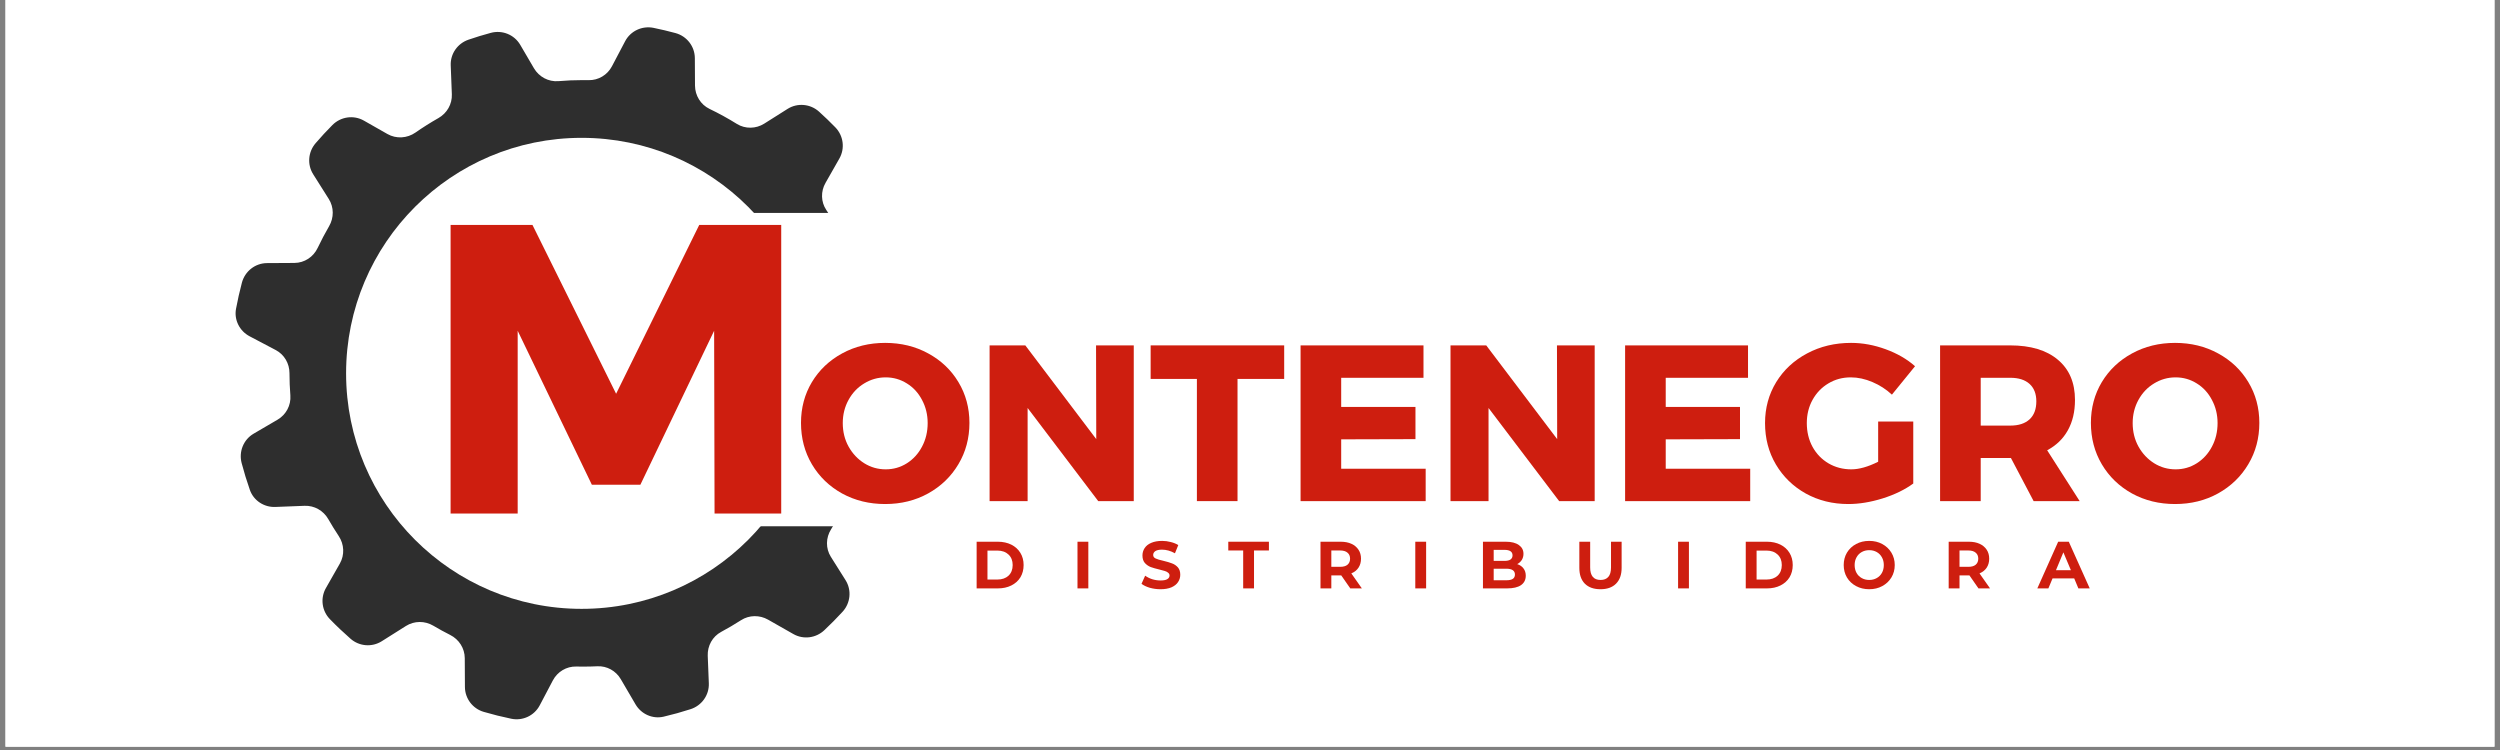
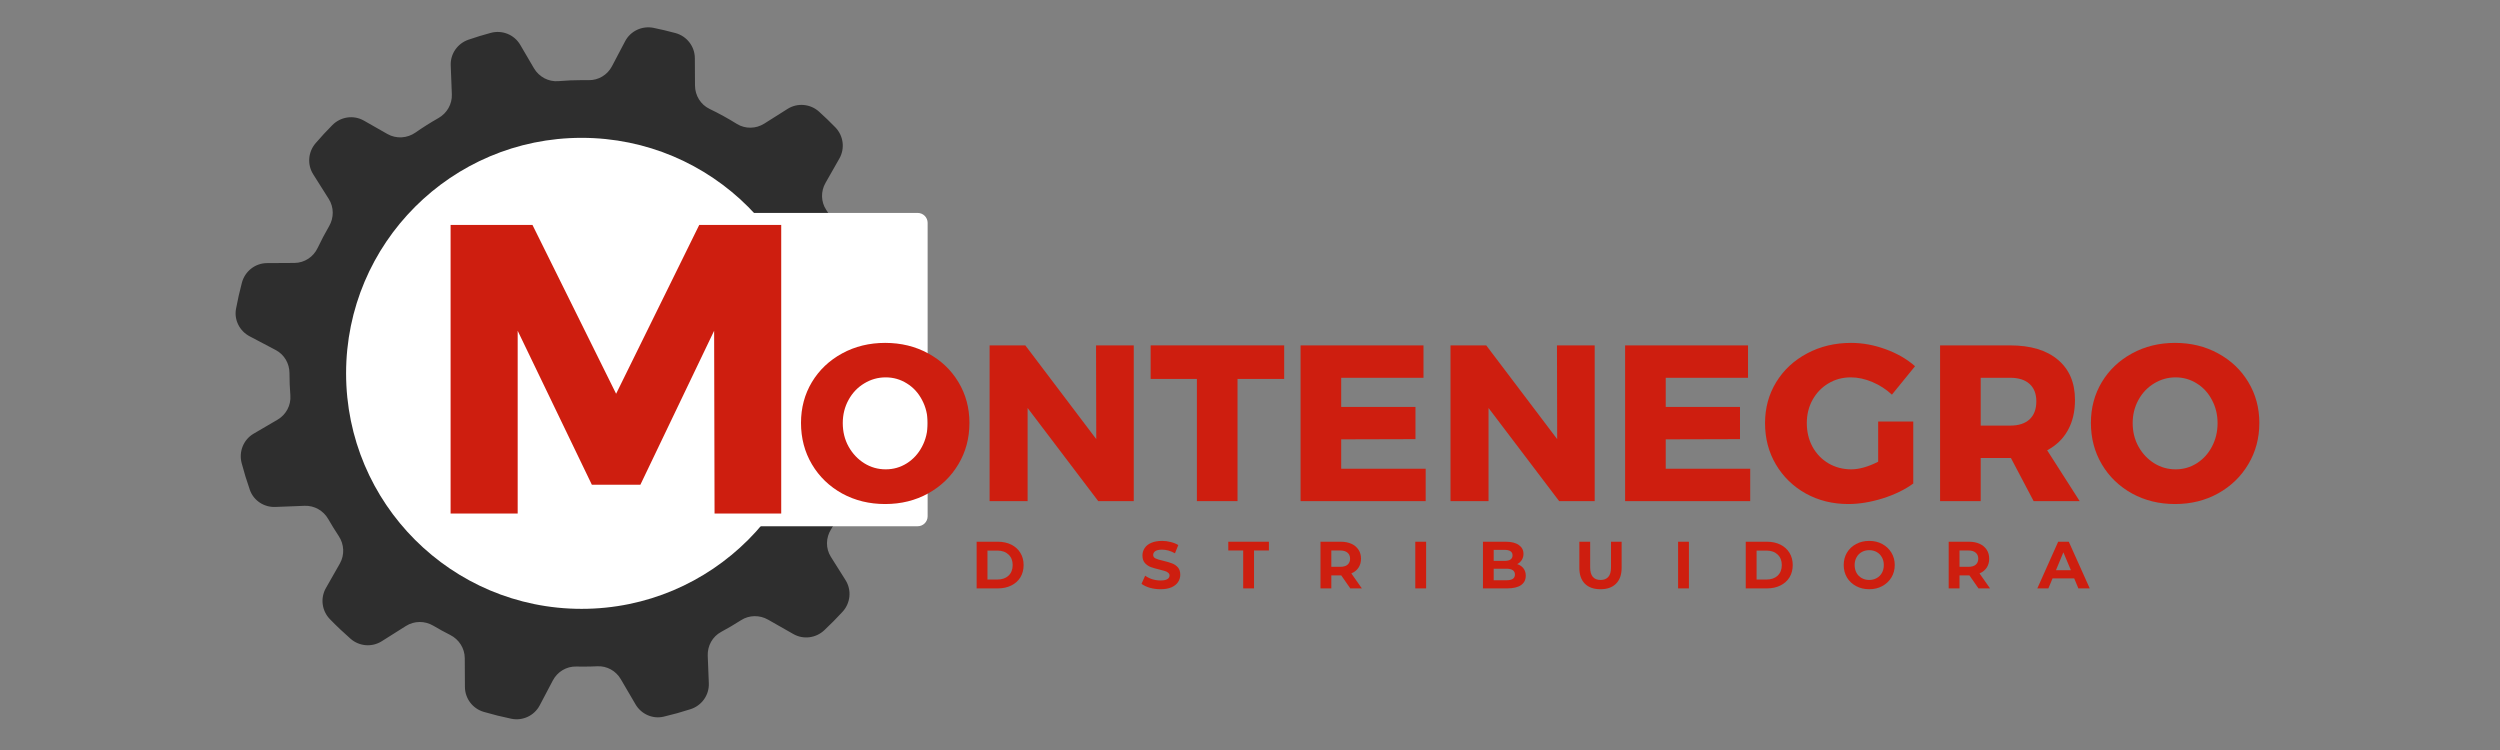
<svg xmlns="http://www.w3.org/2000/svg" width="500" viewBox="0 0 375 112.5" height="150" preserveAspectRatio="xMidYMid meet">
  <rect x="0" y="0" width="375" height="112.5" fill="#808080" stroke="none" />
  <defs>
    <g />
    <clipPath id="11f9597cc9">
-       <path d="M 0.828 0 L 374.168 0 L 374.168 112.004 L 0.828 112.004 Z M 0.828 0 " clip-rule="nonzero" />
-     </clipPath>
+       </clipPath>
    <clipPath id="6aff92ac3a">
      <path d="M 35.34 4.098 L 139.125 4.098 L 139.125 107.891 L 35.34 107.891 Z M 35.34 4.098 " clip-rule="nonzero" />
    </clipPath>
    <clipPath id="b8350cce94">
      <path d="M 101.645 31.938 L 139.145 31.938 L 139.145 78.957 L 101.645 78.957 Z M 101.645 31.938 " clip-rule="nonzero" />
    </clipPath>
    <clipPath id="1a16f1079b">
      <path d="M 103.137 31.938 L 137.648 31.938 C 138.473 31.938 139.145 32.605 139.145 33.43 L 139.145 77.445 C 139.145 78.27 138.473 78.938 137.648 78.938 L 103.137 78.938 C 102.312 78.938 101.645 78.27 101.645 77.445 L 101.645 33.43 C 101.645 32.605 102.312 31.938 103.137 31.938 Z M 103.137 31.938 " clip-rule="nonzero" />
    </clipPath>
    <clipPath id="2c1b105894">
      <path d="M 51.914 20.676 L 122.566 20.676 L 122.566 91.328 L 51.914 91.328 Z M 51.914 20.676 " clip-rule="nonzero" />
    </clipPath>
    <clipPath id="ef9c57fc85">
      <path d="M 87.242 20.676 C 67.73 20.676 51.914 36.492 51.914 56 C 51.914 75.512 67.73 91.328 87.242 91.328 C 106.75 91.328 122.566 75.512 122.566 56 C 122.566 36.492 106.75 20.676 87.242 20.676 Z M 87.242 20.676 " clip-rule="nonzero" />
    </clipPath>
  </defs>
  <g clip-path="url(#11f9597cc9)">
    <path fill="#ffffff" d="M 0.828 0 L 374.172 0 L 374.172 112.004 L 0.828 112.004 Z M 0.828 0 " fill-opacity="1" fill-rule="nonzero" />
-     <path fill="#ffffff" d="M 0.828 0 L 374.172 0 L 374.172 112.004 L 0.828 112.004 Z M 0.828 0 " fill-opacity="1" fill-rule="nonzero" />
  </g>
  <g clip-path="url(#6aff92ac3a)">
    <path fill="#2e2e2e" d="M 56.156 56.004 C 56.156 38.742 70.148 24.75 87.41 24.75 C 104.672 24.75 118.668 38.742 118.668 56.004 C 118.668 73.266 104.672 87.258 87.41 87.258 C 70.148 87.258 56.156 73.266 56.156 56.004 Z M 80.957 105.805 L 82.926 102.066 C 83.613 100.762 84.973 99.941 86.441 99.98 C 86.766 99.988 87.086 99.992 87.41 99.992 C 88.145 99.992 88.875 99.977 89.598 99.941 C 91.035 99.871 92.387 100.625 93.113 101.867 L 95.332 105.66 C 96.191 107.121 97.898 107.887 99.547 107.5 C 100.914 107.18 102.258 106.805 103.578 106.379 C 105.262 105.84 106.391 104.262 106.324 102.496 L 106.16 98.355 C 106.105 96.879 106.871 95.484 108.172 94.785 C 109.191 94.238 110.184 93.652 111.152 93.031 C 112.379 92.242 113.945 92.227 115.211 92.949 L 119.008 95.109 C 120.512 95.965 122.387 95.719 123.648 94.531 C 124.59 93.645 125.504 92.723 126.379 91.77 C 127.582 90.461 127.777 88.52 126.828 87.016 L 124.633 83.531 C 123.832 82.266 123.863 80.66 124.66 79.395 C 125.324 78.336 125.945 77.25 126.52 76.137 C 127.195 74.828 128.516 73.988 129.988 73.977 L 134.379 73.949 C 136.109 73.941 137.613 72.789 138.109 71.129 C 138.457 69.961 138.766 68.781 139.031 67.582 C 139.418 65.852 138.613 64.07 137.043 63.246 L 133.445 61.352 C 132.113 60.652 131.301 59.25 131.363 57.75 C 131.387 57.172 131.402 56.59 131.402 56.004 C 131.402 55.188 131.375 54.379 131.332 53.574 C 131.246 52.094 131.973 50.684 133.25 49.938 L 136.98 47.75 C 138.48 46.875 139.211 45.113 138.797 43.422 C 138.52 42.293 138.211 41.176 137.863 40.074 C 137.328 38.387 135.742 37.258 133.973 37.328 L 129.887 37.488 C 128.398 37.547 126.996 36.766 126.301 35.449 C 125.582 34.09 124.797 32.773 123.945 31.5 C 123.129 30.285 123.098 28.707 123.824 27.438 L 125.91 23.773 C 126.773 22.25 126.516 20.348 125.293 19.094 C 124.512 18.289 123.699 17.508 122.863 16.754 C 121.559 15.574 119.629 15.395 118.141 16.332 L 114.633 18.547 C 113.387 19.332 111.789 19.367 110.535 18.59 C 109.211 17.766 107.84 17.012 106.426 16.332 C 105.094 15.691 104.262 14.324 104.25 12.844 L 104.227 8.715 C 104.215 6.953 103.023 5.422 101.324 4.961 C 100.242 4.668 99.145 4.406 98.035 4.18 C 96.324 3.832 94.582 4.641 93.77 6.184 L 91.793 9.941 C 91.109 11.246 89.75 12.062 88.277 12.023 C 87.988 12.02 87.699 12.016 87.41 12.016 C 86.184 12.016 84.969 12.07 83.766 12.172 C 82.273 12.297 80.848 11.527 80.09 10.234 L 78.035 6.723 C 77.137 5.191 75.328 4.469 73.617 4.93 C 72.488 5.234 71.371 5.574 70.273 5.953 C 68.629 6.516 67.539 8.074 67.609 9.812 L 67.777 14.145 C 67.836 15.617 67.047 16.984 65.766 17.711 C 64.582 18.383 63.43 19.109 62.32 19.883 C 61.07 20.754 59.438 20.855 58.113 20.102 L 54.586 18.094 C 53.043 17.215 51.109 17.496 49.859 18.758 C 48.988 19.633 48.152 20.539 47.348 21.473 C 46.215 22.785 46.055 24.672 46.977 26.137 L 49.316 29.844 C 50.102 31.09 50.105 32.66 49.363 33.934 C 48.75 34.992 48.176 36.078 47.648 37.191 C 47.008 38.547 45.668 39.43 44.168 39.441 L 40.047 39.465 C 38.273 39.477 36.742 40.688 36.285 42.402 C 35.945 43.688 35.648 44.996 35.402 46.324 C 35.094 47.984 35.938 49.648 37.434 50.438 L 41.355 52.504 C 42.645 53.18 43.422 54.523 43.422 55.98 C 43.422 55.988 43.422 55.996 43.422 56.004 C 43.422 57.121 43.469 58.227 43.555 59.32 C 43.668 60.797 42.91 62.203 41.633 62.953 L 38.039 65.055 C 36.516 65.949 35.797 67.75 36.246 69.461 C 36.605 70.824 37.016 72.164 37.477 73.48 C 38.035 75.082 39.602 76.109 41.297 76.043 L 45.684 75.871 C 47.152 75.812 48.512 76.594 49.242 77.867 C 49.738 78.73 50.258 79.578 50.809 80.406 C 51.633 81.645 51.715 83.238 50.977 84.535 L 48.887 88.207 C 48.023 89.723 48.273 91.629 49.488 92.875 C 50.48 93.898 51.516 94.879 52.586 95.816 C 53.891 96.957 55.789 97.113 57.258 96.188 L 60.895 93.895 C 62.148 93.105 63.73 93.105 65.004 93.859 C 65.828 94.348 66.672 94.812 67.535 95.246 C 68.855 95.914 69.707 97.246 69.715 98.723 L 69.738 103.051 C 69.75 104.781 70.902 106.297 72.562 106.781 C 73.922 107.18 75.297 107.523 76.699 107.812 C 78.406 108.164 80.145 107.348 80.957 105.805 " fill-opacity="1" fill-rule="nonzero" />
  </g>
  <g clip-path="url(#b8350cce94)">
    <g clip-path="url(#1a16f1079b)">
      <path fill="#ffffff" d="M 101.645 31.938 L 139.145 31.938 L 139.145 78.957 L 101.645 78.957 Z M 101.645 31.938 " fill-opacity="1" fill-rule="nonzero" />
    </g>
  </g>
  <g clip-path="url(#2c1b105894)">
    <g clip-path="url(#ef9c57fc85)">
-       <path fill="#ffffff" d="M 51.914 20.676 L 122.566 20.676 L 122.566 91.328 L 51.914 91.328 Z M 51.914 20.676 " fill-opacity="1" fill-rule="nonzero" />
+       <path fill="#ffffff" d="M 51.914 20.676 L 122.566 20.676 L 122.566 91.328 L 51.914 91.328 M 51.914 20.676 " fill-opacity="1" fill-rule="nonzero" />
    </g>
  </g>
  <g fill="#ce1e0f" fill-opacity="1">
    <g transform="translate(63.386, 77.035)">
      <g>
        <path d="M 4.203 0 L 4.203 -43.297 L 16.484 -43.297 L 29.031 -17.969 L 41.5 -43.297 L 53.797 -43.297 L 53.797 0 L 43.797 0 L 43.734 -27.422 L 32.672 -4.328 L 25.391 -4.328 L 14.266 -27.422 L 14.266 0 Z M 4.203 0 " />
      </g>
    </g>
  </g>
  <g fill="#ce1e0f" fill-opacity="1">
    <g transform="translate(145.667, 88.259)">
      <g>
        <path d="M 0.828 -7 L 4.016 -7 C 4.773 -7 5.445 -6.852 6.031 -6.562 C 6.613 -6.27 7.066 -5.859 7.391 -5.328 C 7.711 -4.805 7.875 -4.195 7.875 -3.5 C 7.875 -2.801 7.711 -2.188 7.391 -1.656 C 7.066 -1.133 6.613 -0.727 6.031 -0.438 C 5.445 -0.145 4.773 0 4.016 0 L 0.828 0 Z M 3.938 -1.328 C 4.633 -1.328 5.191 -1.52 5.609 -1.906 C 6.023 -2.301 6.234 -2.832 6.234 -3.5 C 6.234 -4.164 6.023 -4.691 5.609 -5.078 C 5.191 -5.473 4.633 -5.672 3.938 -5.672 L 2.453 -5.672 L 2.453 -1.328 Z M 3.938 -1.328 " />
      </g>
    </g>
  </g>
  <g fill="#ce1e0f" fill-opacity="1">
    <g transform="translate(160.796, 88.259)">
      <g>
-         <path d="M 0.828 -7 L 2.453 -7 L 2.453 0 L 0.828 0 Z M 0.828 -7 " />
-       </g>
+         </g>
    </g>
  </g>
  <g fill="#ce1e0f" fill-opacity="1">
    <g transform="translate(170.946, 88.259)">
      <g>
        <path d="M 3.125 0.125 C 2.57 0.125 2.035 0.051 1.516 -0.094 C 1.004 -0.25 0.594 -0.445 0.281 -0.688 L 0.828 -1.906 C 1.129 -1.688 1.484 -1.508 1.891 -1.375 C 2.305 -1.25 2.723 -1.188 3.141 -1.188 C 3.598 -1.188 3.938 -1.254 4.156 -1.391 C 4.375 -1.523 4.484 -1.707 4.484 -1.938 C 4.484 -2.102 4.414 -2.238 4.281 -2.344 C 4.156 -2.457 3.988 -2.547 3.781 -2.609 C 3.582 -2.672 3.312 -2.742 2.969 -2.828 C 2.438 -2.953 2 -3.078 1.656 -3.203 C 1.32 -3.336 1.031 -3.539 0.781 -3.812 C 0.539 -4.094 0.422 -4.469 0.422 -4.938 C 0.422 -5.344 0.531 -5.711 0.75 -6.047 C 0.969 -6.379 1.297 -6.641 1.734 -6.828 C 2.18 -7.023 2.727 -7.125 3.375 -7.125 C 3.82 -7.125 4.254 -7.066 4.672 -6.953 C 5.098 -6.848 5.473 -6.695 5.797 -6.5 L 5.297 -5.266 C 4.648 -5.629 4.004 -5.812 3.359 -5.812 C 2.91 -5.812 2.578 -5.738 2.359 -5.594 C 2.141 -5.445 2.031 -5.254 2.031 -5.016 C 2.031 -4.773 2.156 -4.598 2.406 -4.484 C 2.656 -4.367 3.035 -4.254 3.547 -4.141 C 4.078 -4.016 4.516 -3.883 4.859 -3.75 C 5.203 -3.625 5.492 -3.426 5.734 -3.156 C 5.973 -2.883 6.094 -2.516 6.094 -2.047 C 6.094 -1.648 5.984 -1.285 5.766 -0.953 C 5.547 -0.617 5.211 -0.352 4.766 -0.156 C 4.316 0.031 3.77 0.125 3.125 0.125 Z M 3.125 0.125 " />
      </g>
    </g>
  </g>
  <g fill="#ce1e0f" fill-opacity="1">
    <g transform="translate(184.196, 88.259)">
      <g>
        <path d="M 2.281 -5.688 L 0.047 -5.688 L 0.047 -7 L 6.141 -7 L 6.141 -5.688 L 3.906 -5.688 L 3.906 0 L 2.281 0 Z M 2.281 -5.688 " />
      </g>
    </g>
  </g>
  <g fill="#ce1e0f" fill-opacity="1">
    <g transform="translate(197.246, 88.259)">
      <g>
        <path d="M 5.297 0 L 3.938 -1.953 L 2.453 -1.953 L 2.453 0 L 0.828 0 L 0.828 -7 L 3.859 -7 C 4.484 -7 5.02 -6.895 5.469 -6.688 C 5.926 -6.477 6.281 -6.18 6.531 -5.797 C 6.781 -5.422 6.906 -4.973 6.906 -4.453 C 6.906 -3.941 6.781 -3.492 6.531 -3.109 C 6.281 -2.734 5.922 -2.445 5.453 -2.25 L 7.031 0 Z M 5.266 -4.453 C 5.266 -4.848 5.133 -5.148 4.875 -5.359 C 4.625 -5.578 4.254 -5.688 3.766 -5.688 L 2.453 -5.688 L 2.453 -3.234 L 3.766 -3.234 C 4.254 -3.234 4.625 -3.336 4.875 -3.547 C 5.133 -3.766 5.266 -4.066 5.266 -4.453 Z M 5.266 -4.453 " />
      </g>
    </g>
  </g>
  <g fill="#ce1e0f" fill-opacity="1">
    <g transform="translate(211.466, 88.259)">
      <g>
        <path d="M 0.828 -7 L 2.453 -7 L 2.453 0 L 0.828 0 Z M 0.828 -7 " />
      </g>
    </g>
  </g>
  <g fill="#ce1e0f" fill-opacity="1">
    <g transform="translate(221.615, 88.259)">
      <g>
        <path d="M 5.969 -3.641 C 6.363 -3.516 6.676 -3.301 6.906 -3 C 7.133 -2.707 7.25 -2.344 7.25 -1.906 C 7.25 -1.289 7.008 -0.816 6.531 -0.484 C 6.051 -0.16 5.359 0 4.453 0 L 0.828 0 L 0.828 -7 L 4.25 -7 C 5.102 -7 5.758 -6.832 6.219 -6.5 C 6.676 -6.176 6.906 -5.738 6.906 -5.188 C 6.906 -4.844 6.82 -4.535 6.656 -4.266 C 6.488 -4.004 6.258 -3.797 5.969 -3.641 Z M 2.438 -5.781 L 2.438 -4.125 L 4.047 -4.125 C 4.453 -4.125 4.754 -4.191 4.953 -4.328 C 5.16 -4.473 5.266 -4.68 5.266 -4.953 C 5.266 -5.234 5.16 -5.441 4.953 -5.578 C 4.754 -5.711 4.453 -5.781 4.047 -5.781 Z M 4.328 -1.219 C 4.754 -1.219 5.078 -1.285 5.297 -1.422 C 5.516 -1.566 5.625 -1.785 5.625 -2.078 C 5.625 -2.66 5.191 -2.953 4.328 -2.953 L 2.438 -2.953 L 2.438 -1.219 Z M 4.328 -1.219 " />
      </g>
    </g>
  </g>
  <g fill="#ce1e0f" fill-opacity="1">
    <g transform="translate(236.135, 88.259)">
      <g>
        <path d="M 3.938 0.125 C 2.938 0.125 2.156 -0.148 1.594 -0.703 C 1.039 -1.266 0.766 -2.055 0.766 -3.078 L 0.766 -7 L 2.391 -7 L 2.391 -3.141 C 2.391 -1.891 2.91 -1.266 3.953 -1.266 C 4.453 -1.266 4.836 -1.414 5.109 -1.719 C 5.379 -2.02 5.516 -2.492 5.516 -3.141 L 5.516 -7 L 7.109 -7 L 7.109 -3.078 C 7.109 -2.055 6.828 -1.266 6.266 -0.703 C 5.711 -0.148 4.938 0.125 3.938 0.125 Z M 3.938 0.125 " />
      </g>
    </g>
  </g>
  <g fill="#ce1e0f" fill-opacity="1">
    <g transform="translate(250.885, 88.259)">
      <g>
        <path d="M 0.828 -7 L 2.453 -7 L 2.453 0 L 0.828 0 Z M 0.828 -7 " />
      </g>
    </g>
  </g>
  <g fill="#ce1e0f" fill-opacity="1">
    <g transform="translate(261.035, 88.259)">
      <g>
        <path d="M 0.828 -7 L 4.016 -7 C 4.773 -7 5.445 -6.852 6.031 -6.562 C 6.613 -6.27 7.066 -5.859 7.391 -5.328 C 7.711 -4.805 7.875 -4.195 7.875 -3.5 C 7.875 -2.801 7.711 -2.188 7.391 -1.656 C 7.066 -1.133 6.613 -0.727 6.031 -0.438 C 5.445 -0.145 4.773 0 4.016 0 L 0.828 0 Z M 3.938 -1.328 C 4.633 -1.328 5.191 -1.52 5.609 -1.906 C 6.023 -2.301 6.234 -2.832 6.234 -3.5 C 6.234 -4.164 6.023 -4.691 5.609 -5.078 C 5.191 -5.473 4.633 -5.672 3.938 -5.672 L 2.453 -5.672 L 2.453 -1.328 Z M 3.938 -1.328 " />
      </g>
    </g>
  </g>
  <g fill="#ce1e0f" fill-opacity="1">
    <g transform="translate(276.165, 88.259)">
      <g>
        <path d="M 4.219 0.125 C 3.488 0.125 2.832 -0.031 2.25 -0.344 C 1.664 -0.656 1.207 -1.086 0.875 -1.641 C 0.551 -2.191 0.391 -2.812 0.391 -3.5 C 0.391 -4.188 0.551 -4.805 0.875 -5.359 C 1.207 -5.91 1.664 -6.344 2.25 -6.656 C 2.832 -6.969 3.488 -7.125 4.219 -7.125 C 4.945 -7.125 5.598 -6.969 6.172 -6.656 C 6.754 -6.344 7.211 -5.91 7.547 -5.359 C 7.879 -4.805 8.047 -4.188 8.047 -3.5 C 8.047 -2.812 7.879 -2.191 7.547 -1.641 C 7.211 -1.086 6.754 -0.656 6.172 -0.344 C 5.598 -0.031 4.945 0.125 4.219 0.125 Z M 4.219 -1.266 C 4.633 -1.266 5.008 -1.359 5.344 -1.547 C 5.676 -1.734 5.938 -1.992 6.125 -2.328 C 6.312 -2.672 6.406 -3.062 6.406 -3.5 C 6.406 -3.938 6.312 -4.32 6.125 -4.656 C 5.938 -5 5.676 -5.266 5.344 -5.453 C 5.008 -5.641 4.633 -5.734 4.219 -5.734 C 3.801 -5.734 3.426 -5.641 3.094 -5.453 C 2.758 -5.266 2.5 -5 2.312 -4.656 C 2.125 -4.32 2.031 -3.938 2.031 -3.5 C 2.031 -3.062 2.125 -2.672 2.312 -2.328 C 2.5 -1.992 2.758 -1.734 3.094 -1.547 C 3.426 -1.359 3.801 -1.266 4.219 -1.266 Z M 4.219 -1.266 " />
      </g>
    </g>
  </g>
  <g fill="#ce1e0f" fill-opacity="1">
    <g transform="translate(291.474, 88.259)">
      <g>
        <path d="M 5.297 0 L 3.938 -1.953 L 2.453 -1.953 L 2.453 0 L 0.828 0 L 0.828 -7 L 3.859 -7 C 4.484 -7 5.02 -6.895 5.469 -6.688 C 5.926 -6.477 6.281 -6.18 6.531 -5.797 C 6.781 -5.422 6.906 -4.973 6.906 -4.453 C 6.906 -3.941 6.781 -3.492 6.531 -3.109 C 6.281 -2.734 5.922 -2.445 5.453 -2.25 L 7.031 0 Z M 5.266 -4.453 C 5.266 -4.848 5.133 -5.148 4.875 -5.359 C 4.625 -5.578 4.254 -5.688 3.766 -5.688 L 2.453 -5.688 L 2.453 -3.234 L 3.766 -3.234 C 4.254 -3.234 4.625 -3.336 4.875 -3.547 C 5.133 -3.766 5.266 -4.066 5.266 -4.453 Z M 5.266 -4.453 " />
      </g>
    </g>
  </g>
  <g fill="#ce1e0f" fill-opacity="1">
    <g transform="translate(305.694, 88.259)">
      <g>
        <path d="M 5.438 -1.5 L 2.188 -1.5 L 1.562 0 L -0.094 0 L 3.031 -7 L 4.625 -7 L 7.766 0 L 6.062 0 Z M 4.938 -2.734 L 3.812 -5.406 L 2.703 -2.734 Z M 4.938 -2.734 " />
      </g>
    </g>
  </g>
  <g fill="#ce1e0f" fill-opacity="1">
    <g transform="translate(119.384, 75.167)">
      <g>
        <path d="M 13.391 -23.734 C 15.773 -23.734 17.926 -23.207 19.844 -22.156 C 21.77 -21.113 23.281 -19.68 24.375 -17.859 C 25.477 -16.035 26.031 -13.992 26.031 -11.734 C 26.031 -9.441 25.477 -7.375 24.375 -5.531 C 23.281 -3.688 21.77 -2.227 19.844 -1.156 C 17.926 -0.094 15.773 0.438 13.391 0.438 C 11.016 0.438 8.863 -0.086 6.938 -1.141 C 5.02 -2.203 3.508 -3.66 2.406 -5.516 C 1.312 -7.367 0.766 -9.441 0.766 -11.734 C 0.766 -13.992 1.312 -16.035 2.406 -17.859 C 3.508 -19.68 5.02 -21.113 6.938 -22.156 C 8.863 -23.207 11.016 -23.734 13.391 -23.734 Z M 13.469 -18.562 C 12.312 -18.562 11.238 -18.258 10.25 -17.656 C 9.258 -17.062 8.473 -16.234 7.891 -15.172 C 7.316 -14.117 7.031 -12.961 7.031 -11.703 C 7.031 -10.41 7.32 -9.234 7.906 -8.172 C 8.5 -7.117 9.285 -6.285 10.266 -5.672 C 11.242 -5.066 12.312 -4.766 13.469 -4.766 C 14.625 -4.766 15.68 -5.066 16.641 -5.672 C 17.609 -6.285 18.367 -7.117 18.922 -8.172 C 19.484 -9.234 19.766 -10.41 19.766 -11.703 C 19.766 -12.961 19.484 -14.117 18.922 -15.172 C 18.367 -16.234 17.609 -17.062 16.641 -17.656 C 15.68 -18.258 14.625 -18.562 13.469 -18.562 Z M 13.469 -18.562 " />
      </g>
    </g>
  </g>
  <g fill="#ce1e0f" fill-opacity="1">
    <g transform="translate(146.173, 75.167)">
      <g>
        <path d="M 18.266 -9.297 L 18.234 -23.359 L 23.891 -23.359 L 23.891 0 L 18.562 0 L 7.969 -13.969 L 7.969 0 L 2.266 0 L 2.266 -23.359 L 7.625 -23.359 Z M 18.266 -9.297 " />
      </g>
    </g>
  </g>
  <g fill="#ce1e0f" fill-opacity="1">
    <g transform="translate(172.362, 75.167)">
      <g>
        <path d="M 0.234 -18.328 L 0.234 -23.359 L 20.266 -23.359 L 20.266 -18.328 L 13.266 -18.328 L 13.266 0 L 7.172 0 L 7.172 -18.328 Z M 0.234 -18.328 " />
      </g>
    </g>
  </g>
  <g fill="#ce1e0f" fill-opacity="1">
    <g transform="translate(192.82, 75.167)">
      <g>
        <path d="M 2.266 0 L 2.266 -23.359 L 20.703 -23.359 L 20.703 -18.5 L 8.359 -18.5 L 8.359 -14.125 L 19.5 -14.125 L 19.5 -9.297 L 8.359 -9.266 L 8.359 -4.859 L 21.031 -4.859 L 21.031 0 Z M 2.266 0 " />
      </g>
    </g>
  </g>
  <g fill="#ce1e0f" fill-opacity="1">
    <g transform="translate(215.311, 75.167)">
      <g>
        <path d="M 18.266 -9.297 L 18.234 -23.359 L 23.891 -23.359 L 23.891 0 L 18.562 0 L 7.969 -13.969 L 7.969 0 L 2.266 0 L 2.266 -23.359 L 7.625 -23.359 Z M 18.266 -9.297 " />
      </g>
    </g>
  </g>
  <g fill="#ce1e0f" fill-opacity="1">
    <g transform="translate(241.5, 75.167)">
      <g>
        <path d="M 2.266 0 L 2.266 -23.359 L 20.703 -23.359 L 20.703 -18.5 L 8.359 -18.5 L 8.359 -14.125 L 19.5 -14.125 L 19.5 -9.297 L 8.359 -9.266 L 8.359 -4.859 L 21.031 -4.859 L 21.031 0 Z M 2.266 0 " />
      </g>
    </g>
  </g>
  <g fill="#ce1e0f" fill-opacity="1">
    <g transform="translate(263.99, 75.167)">
      <g>
        <path d="M 17.734 -11.938 L 23 -11.938 L 23 -2.641 C 21.75 -1.723 20.219 -0.977 18.406 -0.406 C 16.602 0.156 14.891 0.438 13.266 0.438 C 10.91 0.438 8.781 -0.086 6.875 -1.141 C 4.977 -2.203 3.484 -3.656 2.391 -5.5 C 1.305 -7.344 0.766 -9.41 0.766 -11.703 C 0.766 -13.961 1.32 -16.008 2.438 -17.844 C 3.562 -19.676 5.109 -21.113 7.078 -22.156 C 9.047 -23.207 11.242 -23.734 13.672 -23.734 C 15.398 -23.734 17.129 -23.414 18.859 -22.781 C 20.598 -22.145 22.066 -21.297 23.266 -20.234 L 19.797 -15.969 C 18.953 -16.758 17.977 -17.391 16.875 -17.859 C 15.781 -18.328 14.695 -18.562 13.625 -18.562 C 12.383 -18.562 11.266 -18.258 10.266 -17.656 C 9.266 -17.062 8.473 -16.238 7.891 -15.188 C 7.316 -14.145 7.031 -12.984 7.031 -11.703 C 7.031 -10.391 7.316 -9.203 7.891 -8.141 C 8.473 -7.086 9.273 -6.258 10.297 -5.656 C 11.316 -5.062 12.453 -4.766 13.703 -4.766 C 14.879 -4.766 16.223 -5.145 17.734 -5.906 Z M 17.734 -11.938 " />
      </g>
    </g>
  </g>
  <g fill="#ce1e0f" fill-opacity="1">
    <g transform="translate(288.747, 75.167)">
      <g>
        <path d="M 23.203 0 L 16.297 0 L 12.891 -6.469 L 8.359 -6.469 L 8.359 0 L 2.266 0 L 2.266 -23.359 L 12.766 -23.359 C 15.848 -23.359 18.238 -22.641 19.938 -21.203 C 21.645 -19.773 22.5 -17.766 22.5 -15.172 C 22.5 -13.41 22.141 -11.891 21.422 -10.609 C 20.711 -9.336 19.68 -8.344 18.328 -7.625 Z M 8.359 -18.5 L 8.359 -11.328 L 12.797 -11.328 C 14.047 -11.328 15.008 -11.641 15.688 -12.266 C 16.363 -12.891 16.703 -13.789 16.703 -14.969 C 16.703 -16.094 16.363 -16.961 15.688 -17.578 C 15.008 -18.191 14.047 -18.5 12.797 -18.5 Z M 8.359 -18.5 " />
      </g>
    </g>
  </g>
  <g fill="#ce1e0f" fill-opacity="1">
    <g transform="translate(312.87, 75.167)">
      <g>
        <path d="M 13.391 -23.734 C 15.773 -23.734 17.926 -23.207 19.844 -22.156 C 21.77 -21.113 23.281 -19.68 24.375 -17.859 C 25.477 -16.035 26.031 -13.992 26.031 -11.734 C 26.031 -9.441 25.477 -7.375 24.375 -5.531 C 23.281 -3.688 21.77 -2.227 19.844 -1.156 C 17.926 -0.094 15.773 0.438 13.391 0.438 C 11.016 0.438 8.863 -0.086 6.938 -1.141 C 5.02 -2.203 3.508 -3.66 2.406 -5.516 C 1.312 -7.367 0.766 -9.441 0.766 -11.734 C 0.766 -13.992 1.312 -16.035 2.406 -17.859 C 3.508 -19.68 5.02 -21.113 6.938 -22.156 C 8.863 -23.207 11.016 -23.734 13.391 -23.734 Z M 13.469 -18.562 C 12.312 -18.562 11.238 -18.258 10.25 -17.656 C 9.258 -17.062 8.473 -16.234 7.891 -15.172 C 7.316 -14.117 7.031 -12.961 7.031 -11.703 C 7.031 -10.41 7.32 -9.234 7.906 -8.172 C 8.5 -7.117 9.285 -6.285 10.266 -5.672 C 11.242 -5.066 12.312 -4.766 13.469 -4.766 C 14.625 -4.766 15.68 -5.066 16.641 -5.672 C 17.609 -6.285 18.367 -7.117 18.922 -8.172 C 19.484 -9.234 19.766 -10.41 19.766 -11.703 C 19.766 -12.961 19.484 -14.117 18.922 -15.172 C 18.367 -16.234 17.609 -17.062 16.641 -17.656 C 15.68 -18.258 14.625 -18.562 13.469 -18.562 Z M 13.469 -18.562 " />
      </g>
    </g>
  </g>
</svg>